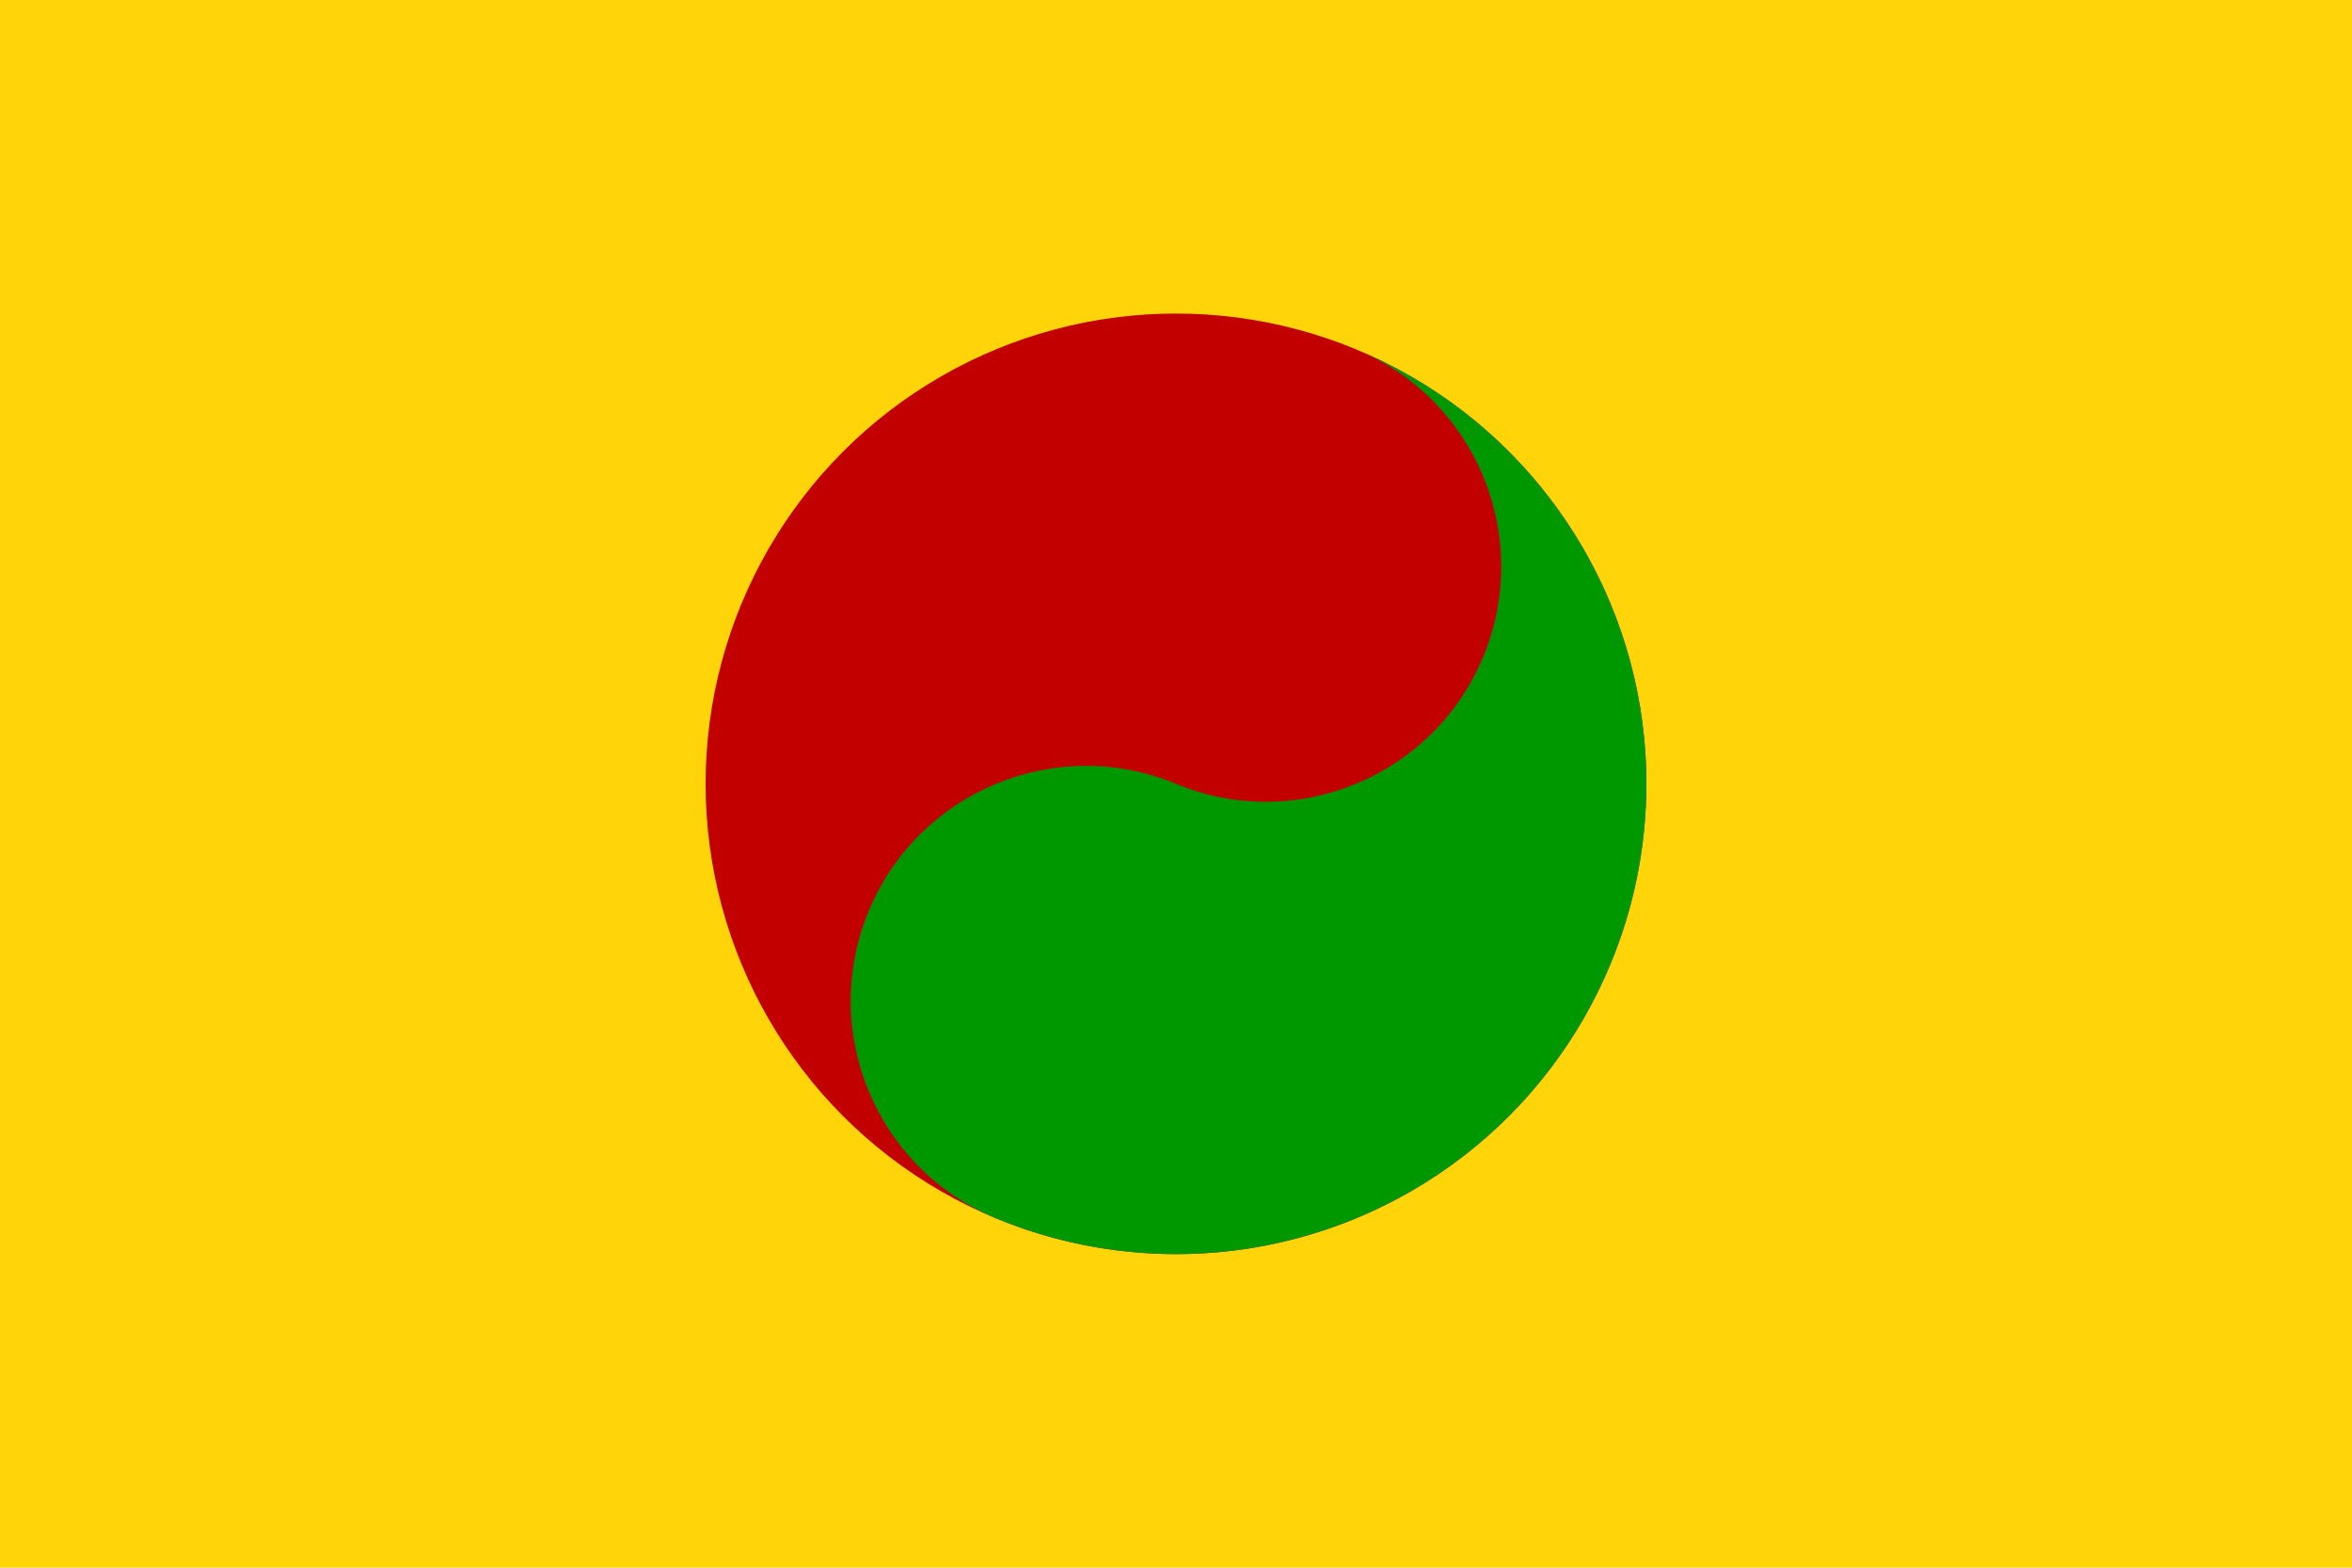
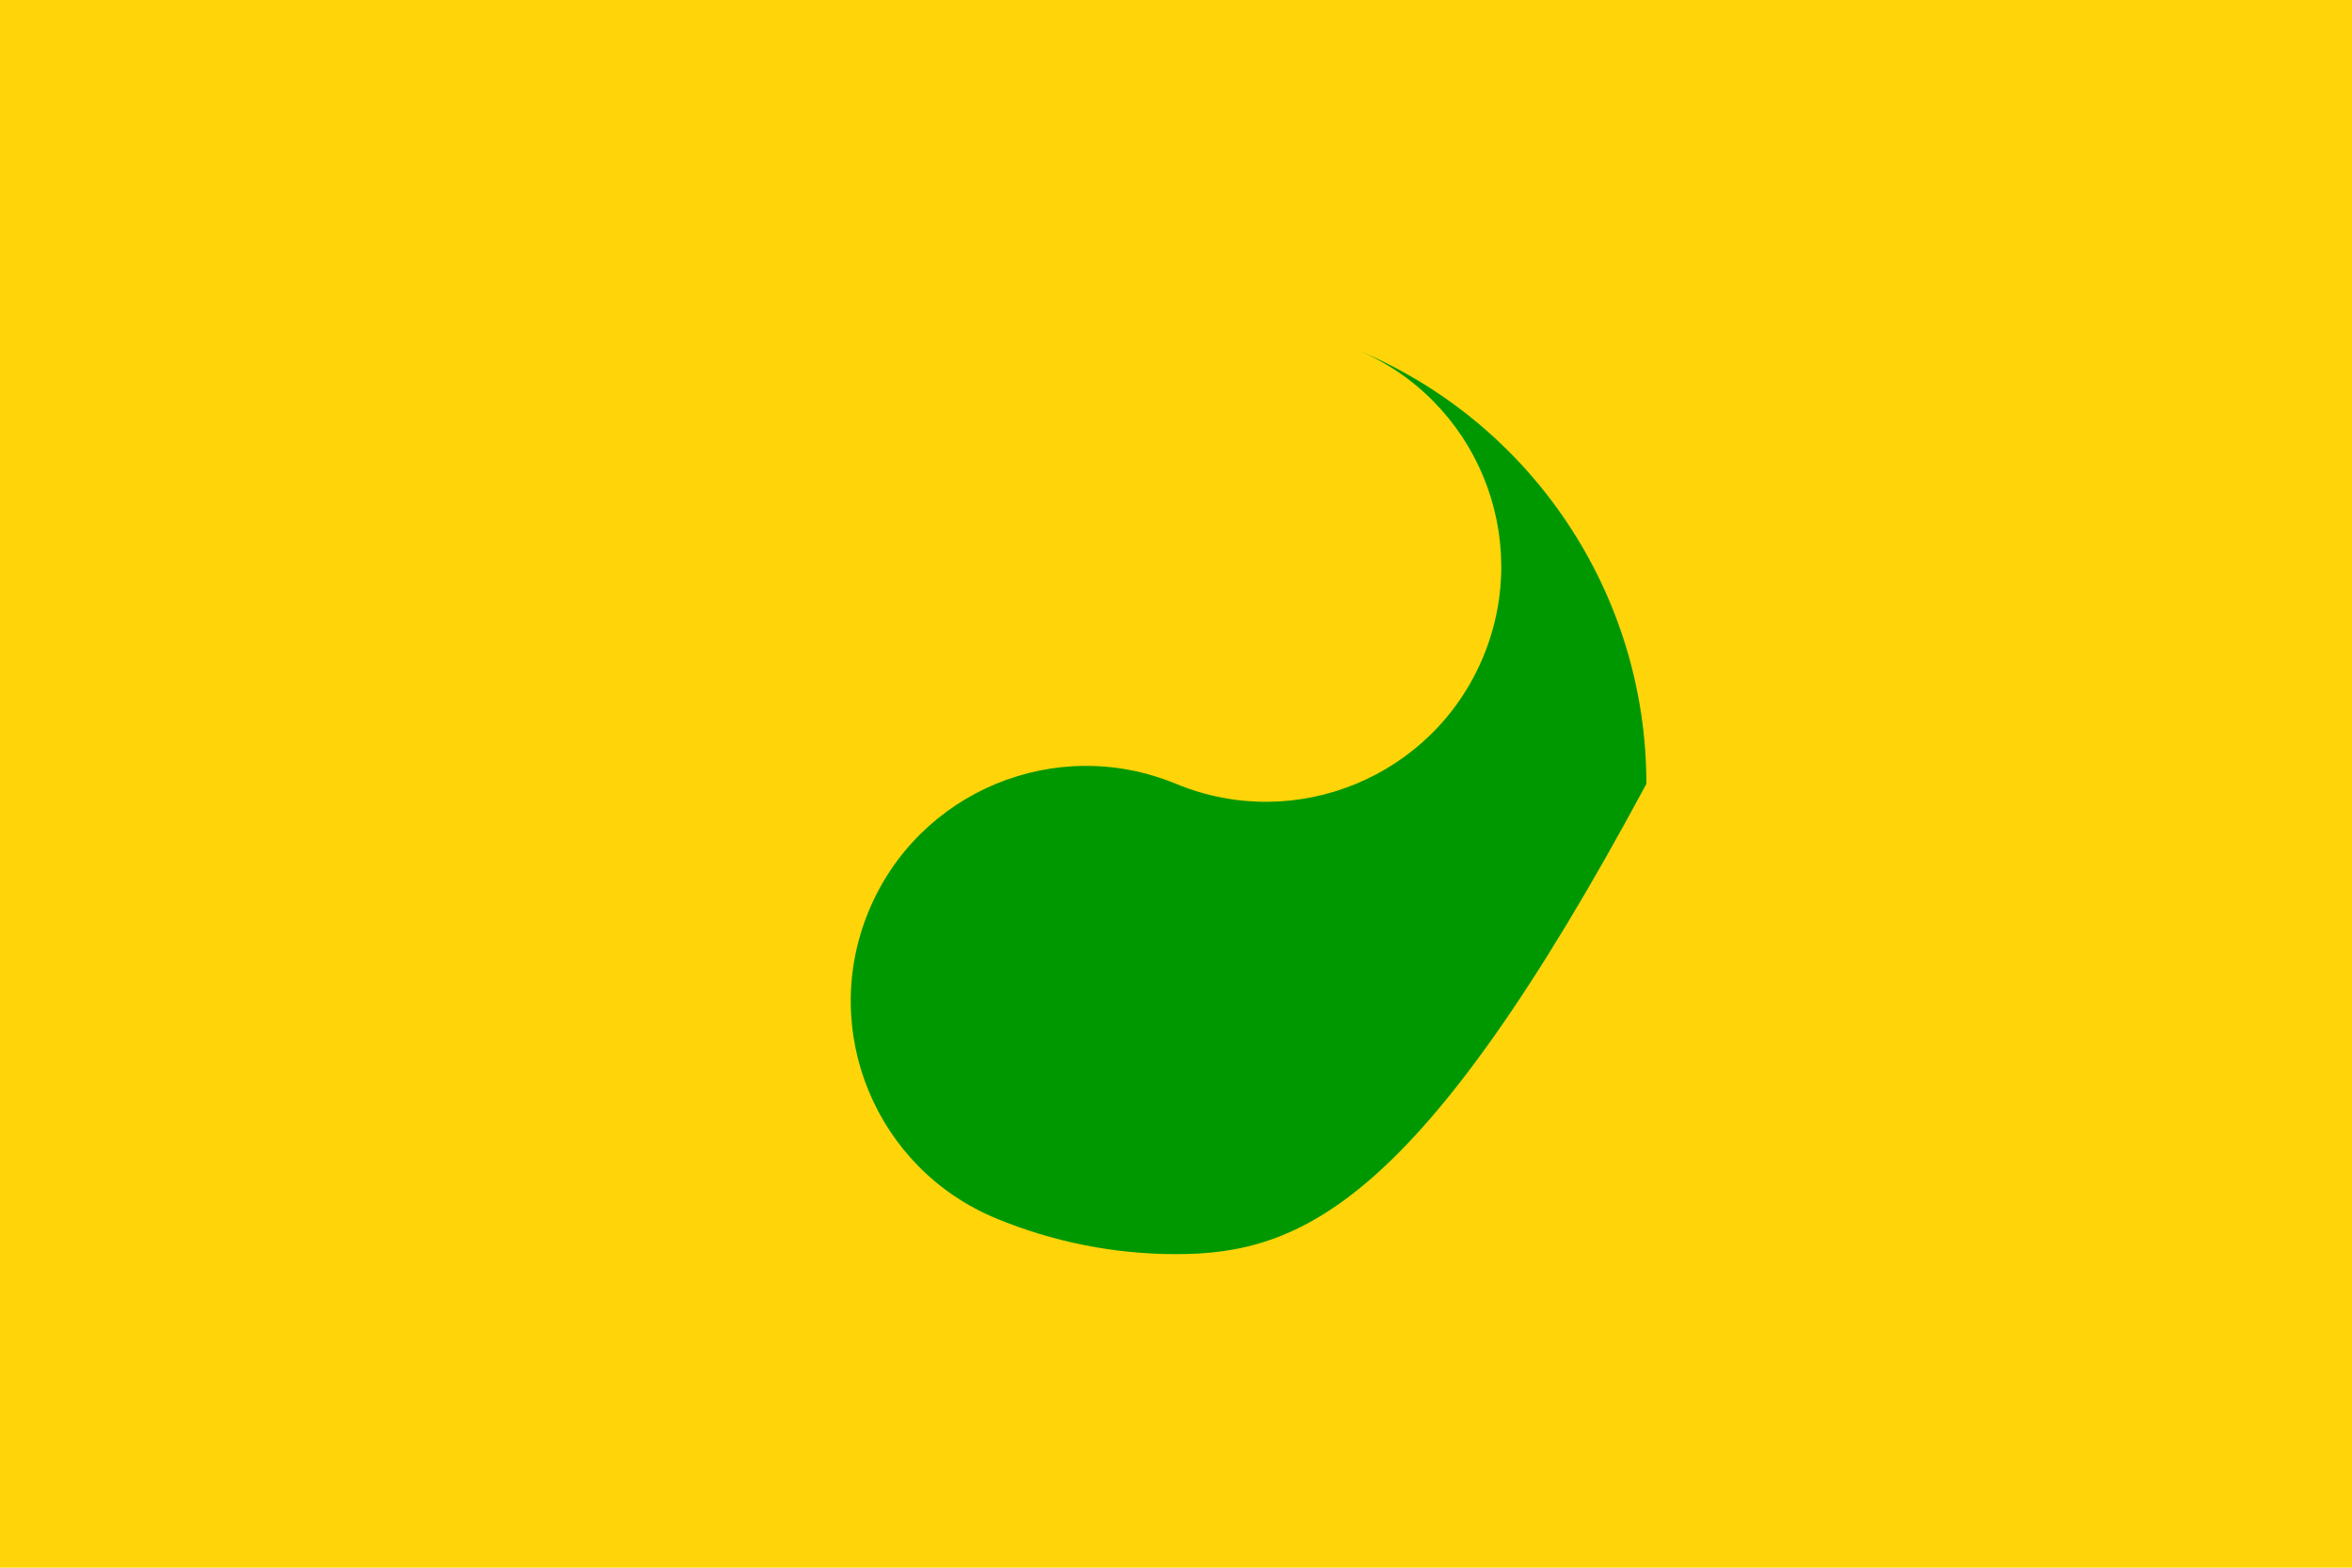
<svg xmlns="http://www.w3.org/2000/svg" width="900" height="600" viewBox="0 0 900 600" version="1.1" id="svg1" xml:space="preserve">
  <defs id="defs1">
    <pattern id="EMFhbasepattern" patternUnits="userSpaceOnUse" width="6" height="6" x="0" y="0" />
  </defs>
  <g id="layer1">
    <rect style="opacity:1;fill:#ffd509" id="rect1" width="900" height="600" x="0" y="0" />
-     <circle style="opacity:1;fill:#c30000" id="path5" cx="450" cy="300" r="180" />
-     <path id="path4" style="opacity:1;fill:#009801" d="m 630,300 c 0,47.739 -18.964,93.523 -52.721,127.279 C 543.523,461.036 497.739,480 450,480 c -23.638,0 -47.044,-4.656 -68.883,-13.702 -45.922,-19.022 -67.729,-71.669 -48.708,-117.591 19.022,-45.922 71.669,-67.729 117.591,-48.708 45.922,19.022 98.569,-2.786 117.591,-48.708 19.022,-45.922 -2.786,-98.569 -48.708,-117.591 C 586.144,161.562 630,227.197 630,300 Z" />
+     <path id="path4" style="opacity:1;fill:#009801" d="m 630,300 C 543.523,461.036 497.739,480 450,480 c -23.638,0 -47.044,-4.656 -68.883,-13.702 -45.922,-19.022 -67.729,-71.669 -48.708,-117.591 19.022,-45.922 71.669,-67.729 117.591,-48.708 45.922,19.022 98.569,-2.786 117.591,-48.708 19.022,-45.922 -2.786,-98.569 -48.708,-117.591 C 586.144,161.562 630,227.197 630,300 Z" />
  </g>
</svg>